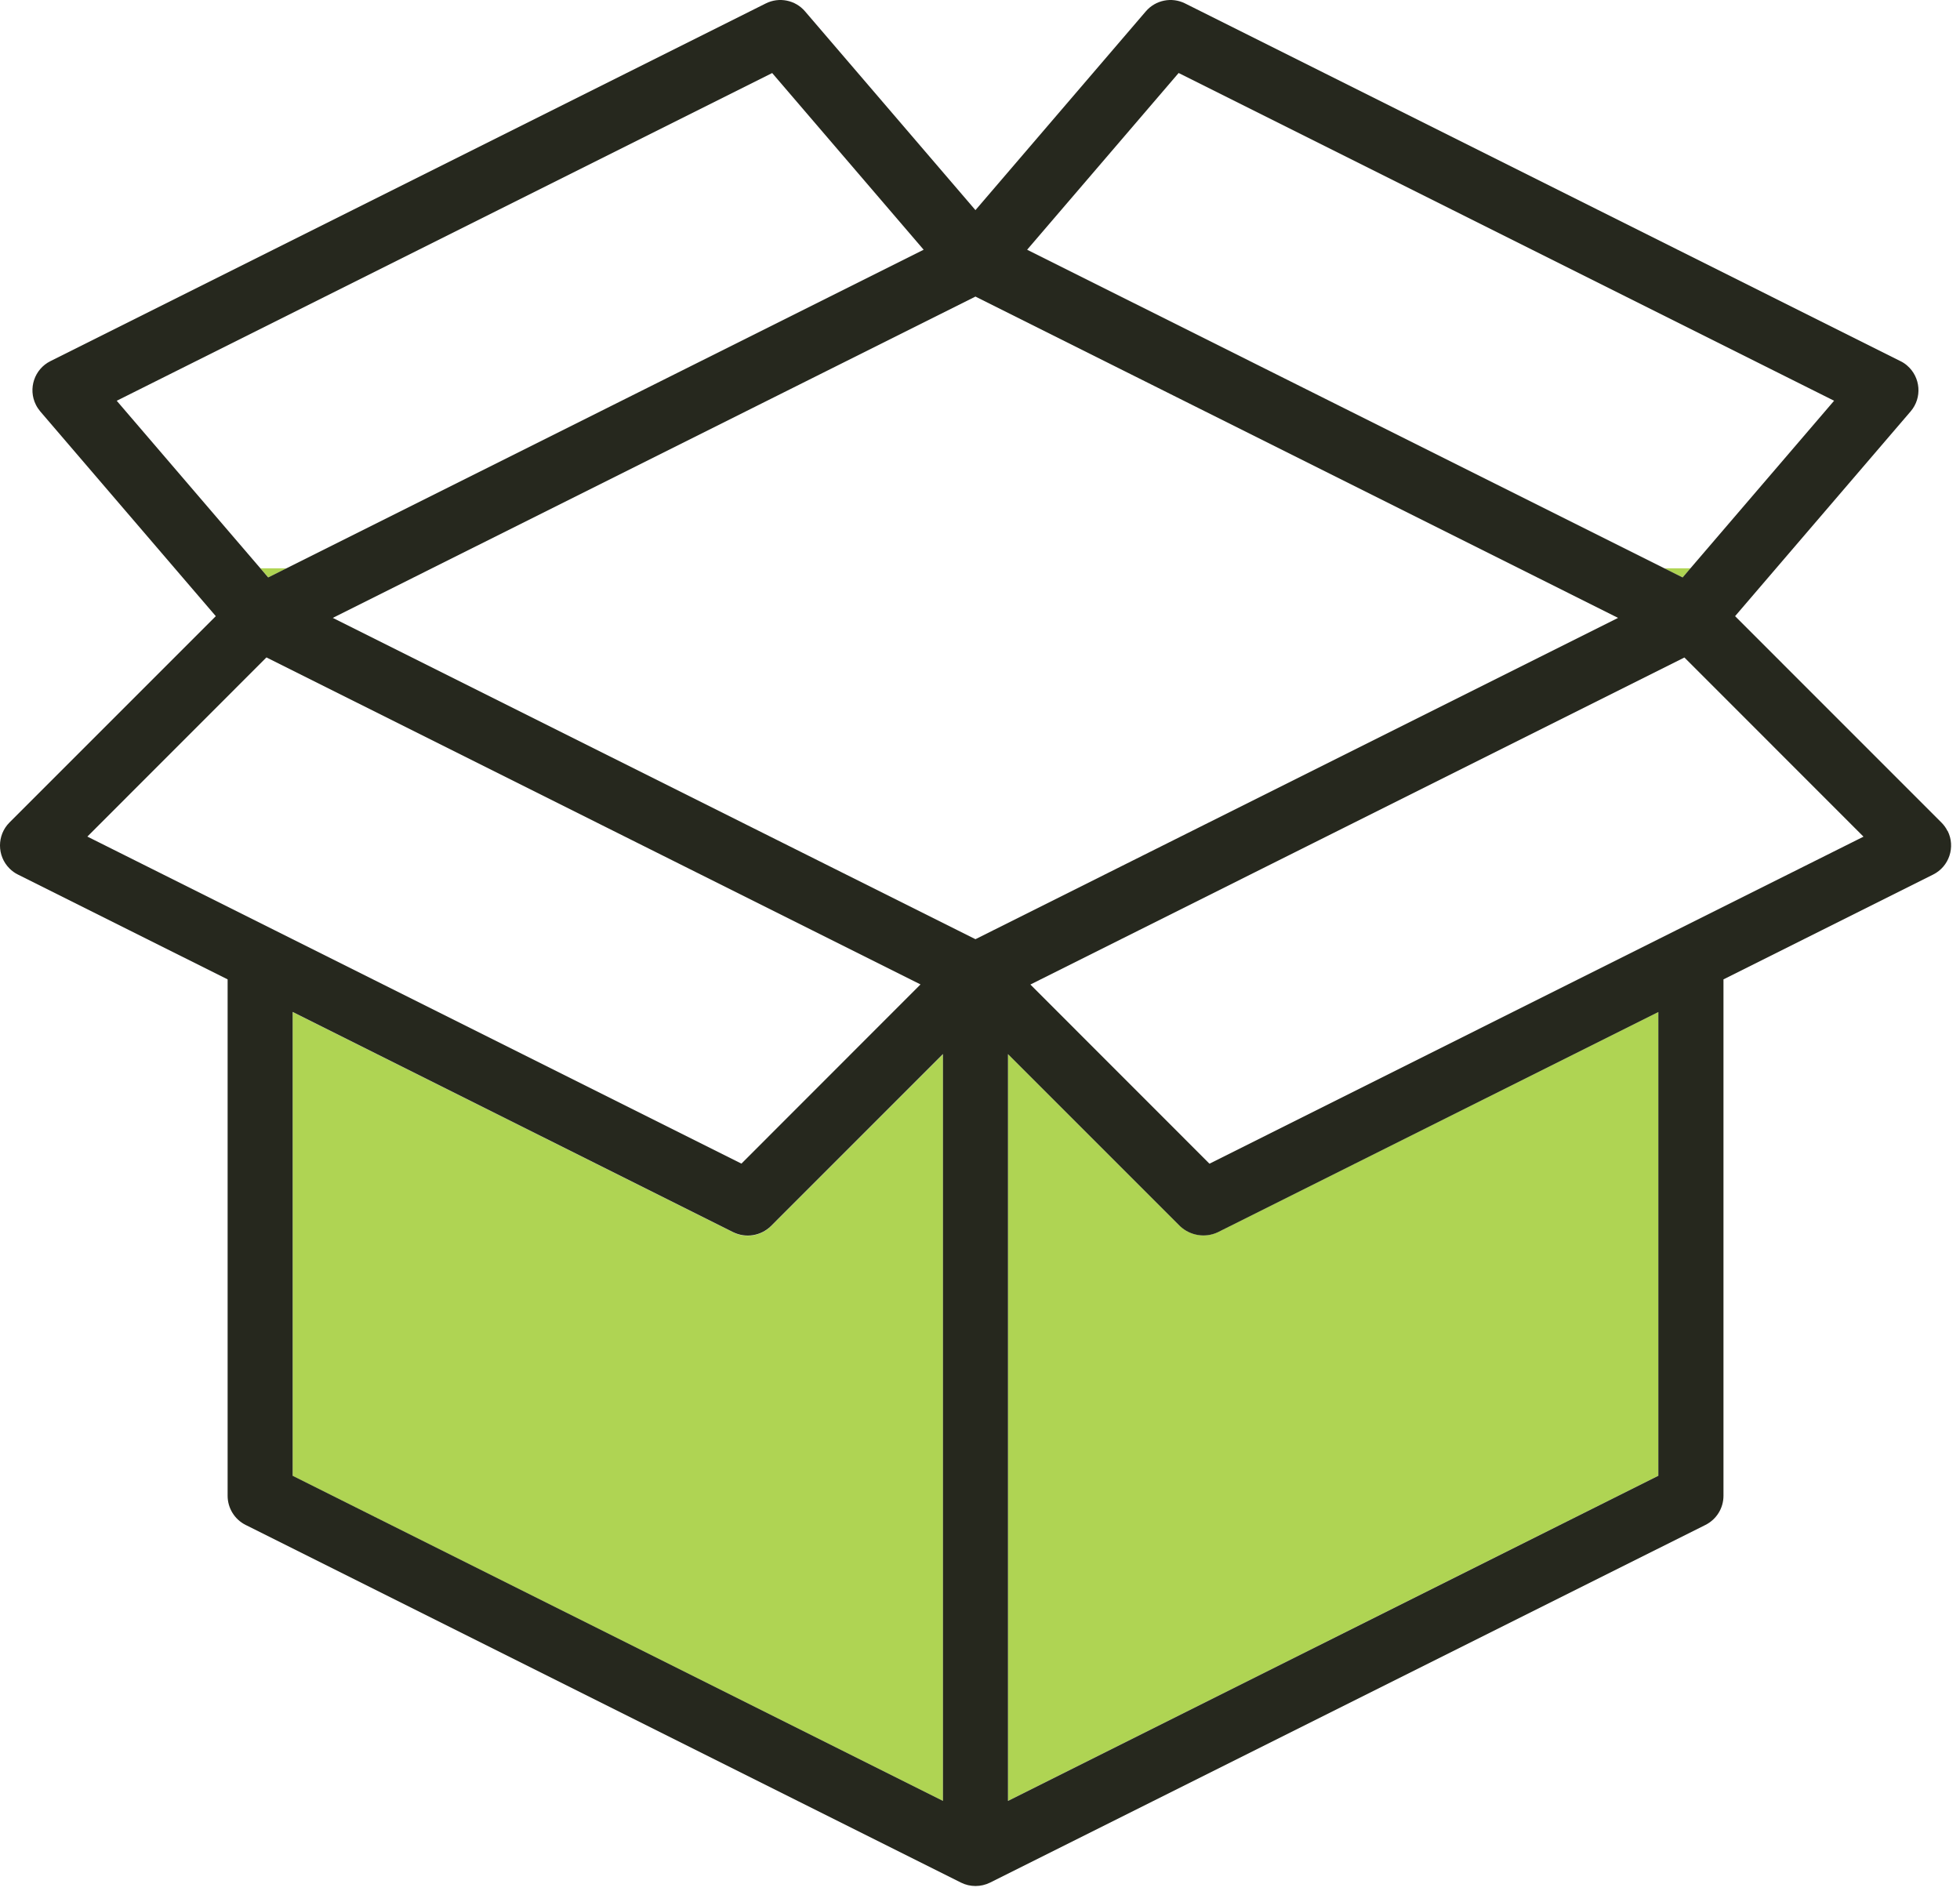
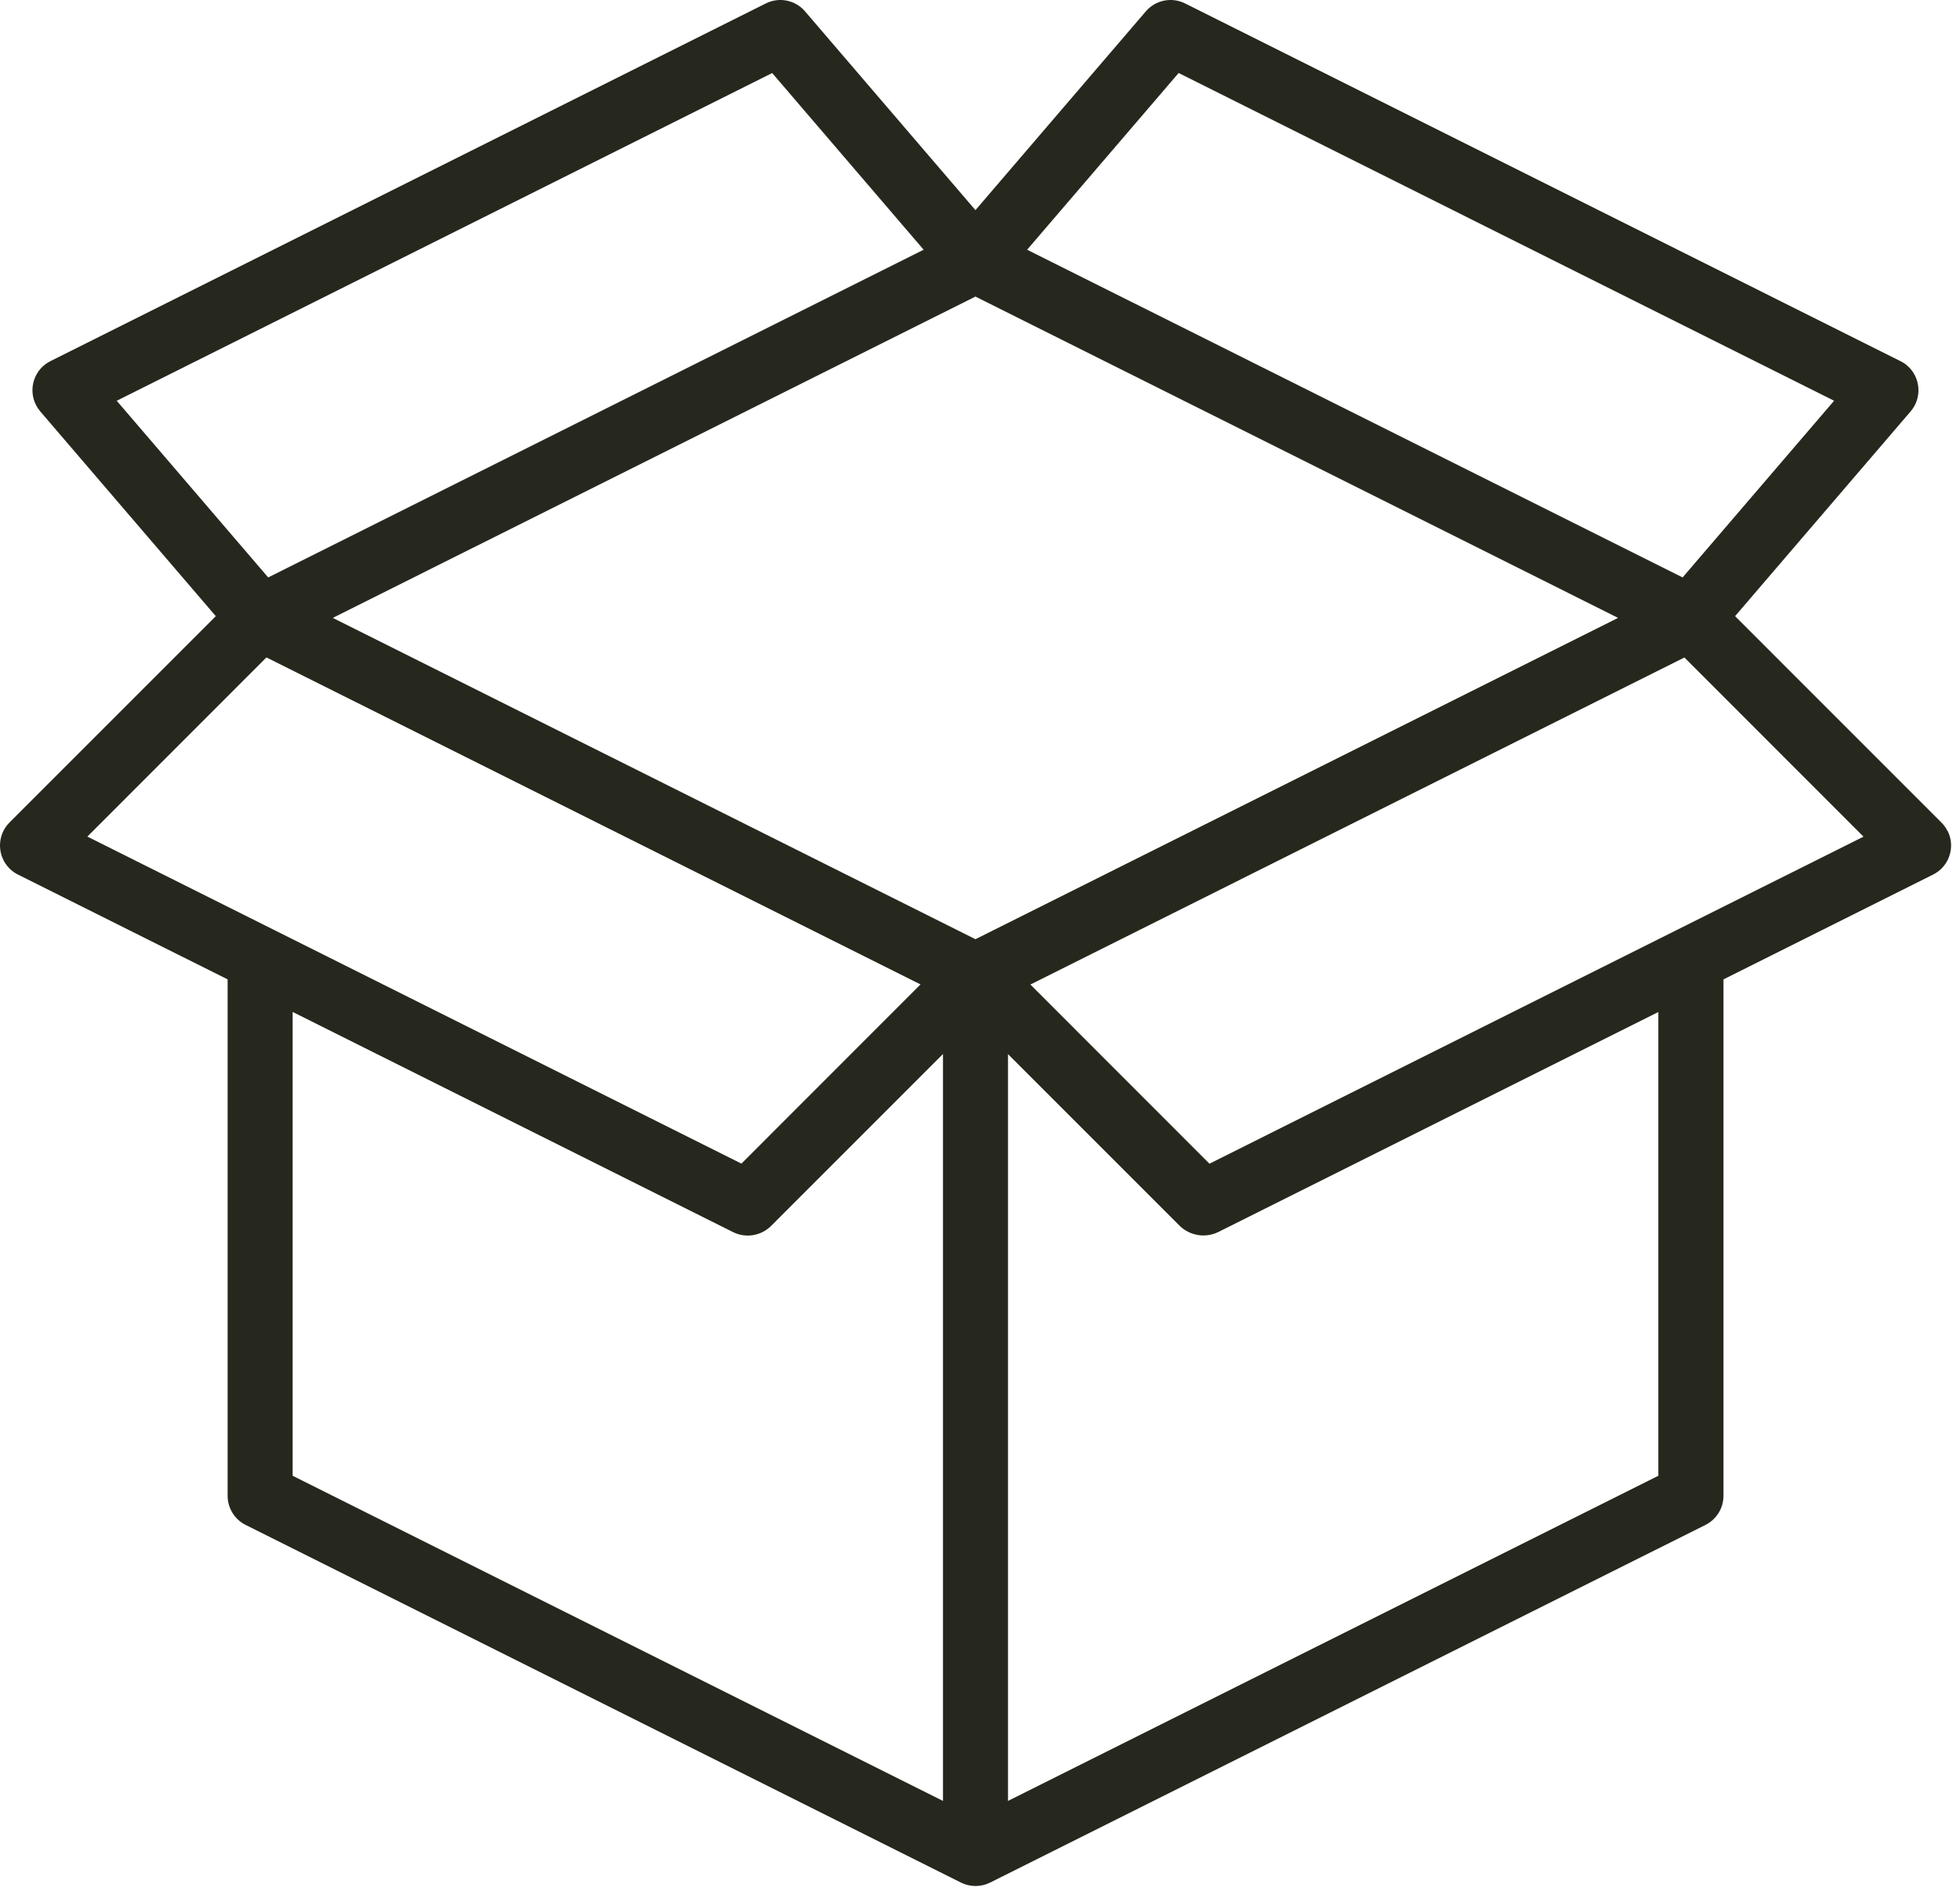
<svg xmlns="http://www.w3.org/2000/svg" width="68" height="66" viewBox="0 0 68 66" fill="none">
-   <path d="M9.307 20.033L9.945 19.716H9.033L9.307 20.033Z" fill="#AFD453" />
-   <path d="M58.377 20.033L58.651 19.716H57.739L58.377 20.033Z" fill="#AFD453" />
-   <path d="M25.442 42.755L10.153 35.111V51.204L32.716 62.483V36.575L26.744 42.546C26.397 42.883 25.878 42.969 25.442 42.758V42.755Z" fill="#AFD453" />
-   <path d="M57.535 35.108L42.245 42.751C41.809 42.953 41.294 42.867 40.944 42.54L34.972 36.568V62.477L57.535 51.197V35.105V35.108Z" fill="#AFD453" />
  <path d="M67.566 28.829C67.513 28.72 67.44 28.621 67.354 28.535L60.197 21.377L61.623 19.713L66.287 14.273C66.694 13.8 66.637 13.087 66.165 12.681C66.096 12.621 66.016 12.568 65.934 12.529L41.115 0.119C40.653 -0.112 40.091 0 39.754 0.393L33.842 7.29L27.929 0.393C27.593 0 27.031 -0.112 26.569 0.119L1.75 12.529C1.192 12.806 0.967 13.486 1.244 14.041C1.284 14.124 1.337 14.2 1.396 14.273L6.06 19.713L7.487 21.377L0.329 28.535C-0.11 28.974 -0.11 29.691 0.329 30.13C0.415 30.216 0.514 30.289 0.623 30.342L7.897 33.978V51.894C7.897 52.32 8.138 52.713 8.521 52.905L33.34 65.314C33.657 65.472 34.03 65.472 34.35 65.314L59.169 52.905C59.552 52.713 59.794 52.323 59.794 51.894V33.978L67.067 30.342C67.625 30.064 67.85 29.384 67.572 28.829H67.566ZM40.894 2.534L63.632 13.903L58.651 19.713L58.377 20.033L57.736 19.713L35.635 8.664L40.89 2.534H40.894ZM4.052 13.903L26.79 2.534L32.045 8.664L9.945 19.713L9.304 20.033L9.03 19.713L4.049 13.903H4.052ZM3.031 29.024L9.244 22.808L31.936 34.153L25.723 40.37L3.031 29.024ZM32.715 62.48L10.153 51.2V35.108L25.442 42.751C25.878 42.962 26.397 42.877 26.744 42.54L32.715 36.568V62.477V62.48ZM33.842 32.584L11.546 21.437L14.992 19.713L33.842 10.289L52.692 19.713L56.137 21.437L33.842 32.584ZM57.534 51.2L34.971 62.48V36.571L40.943 42.543C41.293 42.87 41.809 42.956 42.245 42.754L57.534 35.111V51.203V51.2ZM58.155 32.274L41.961 40.373L35.748 34.157L58.439 22.811L64.652 29.027L58.155 32.274Z" fill="#26281E" />
</svg>